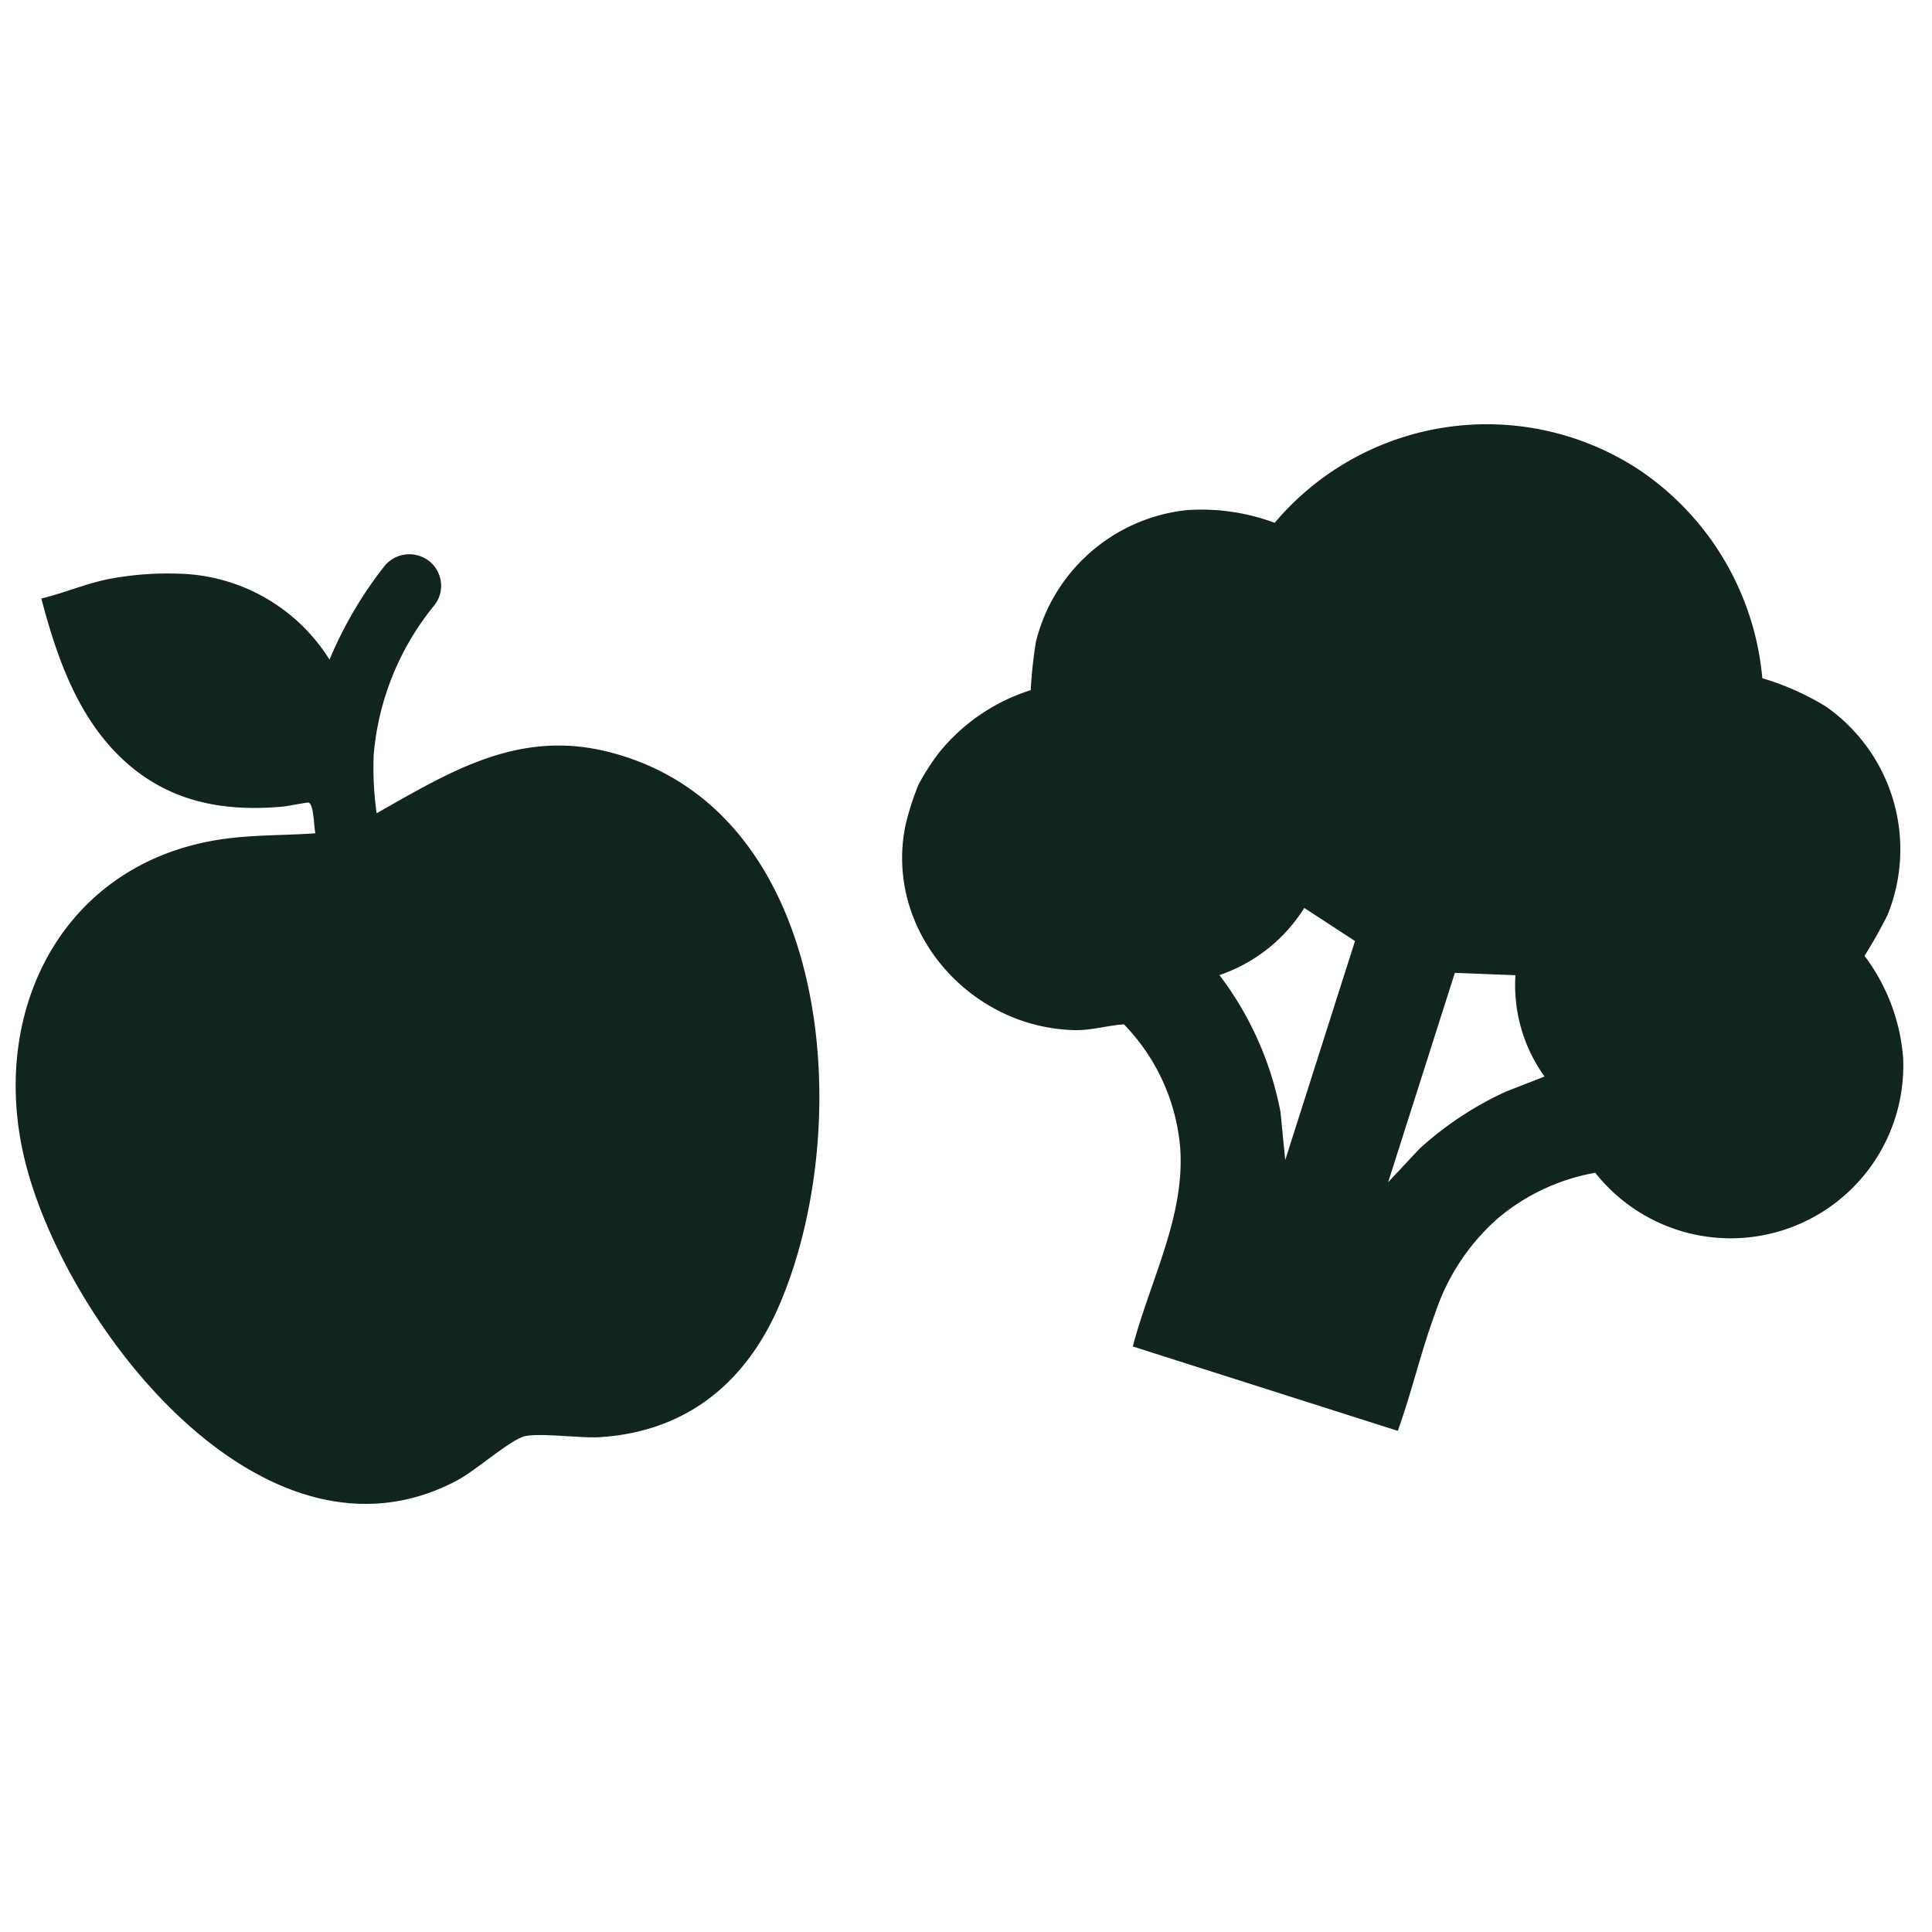
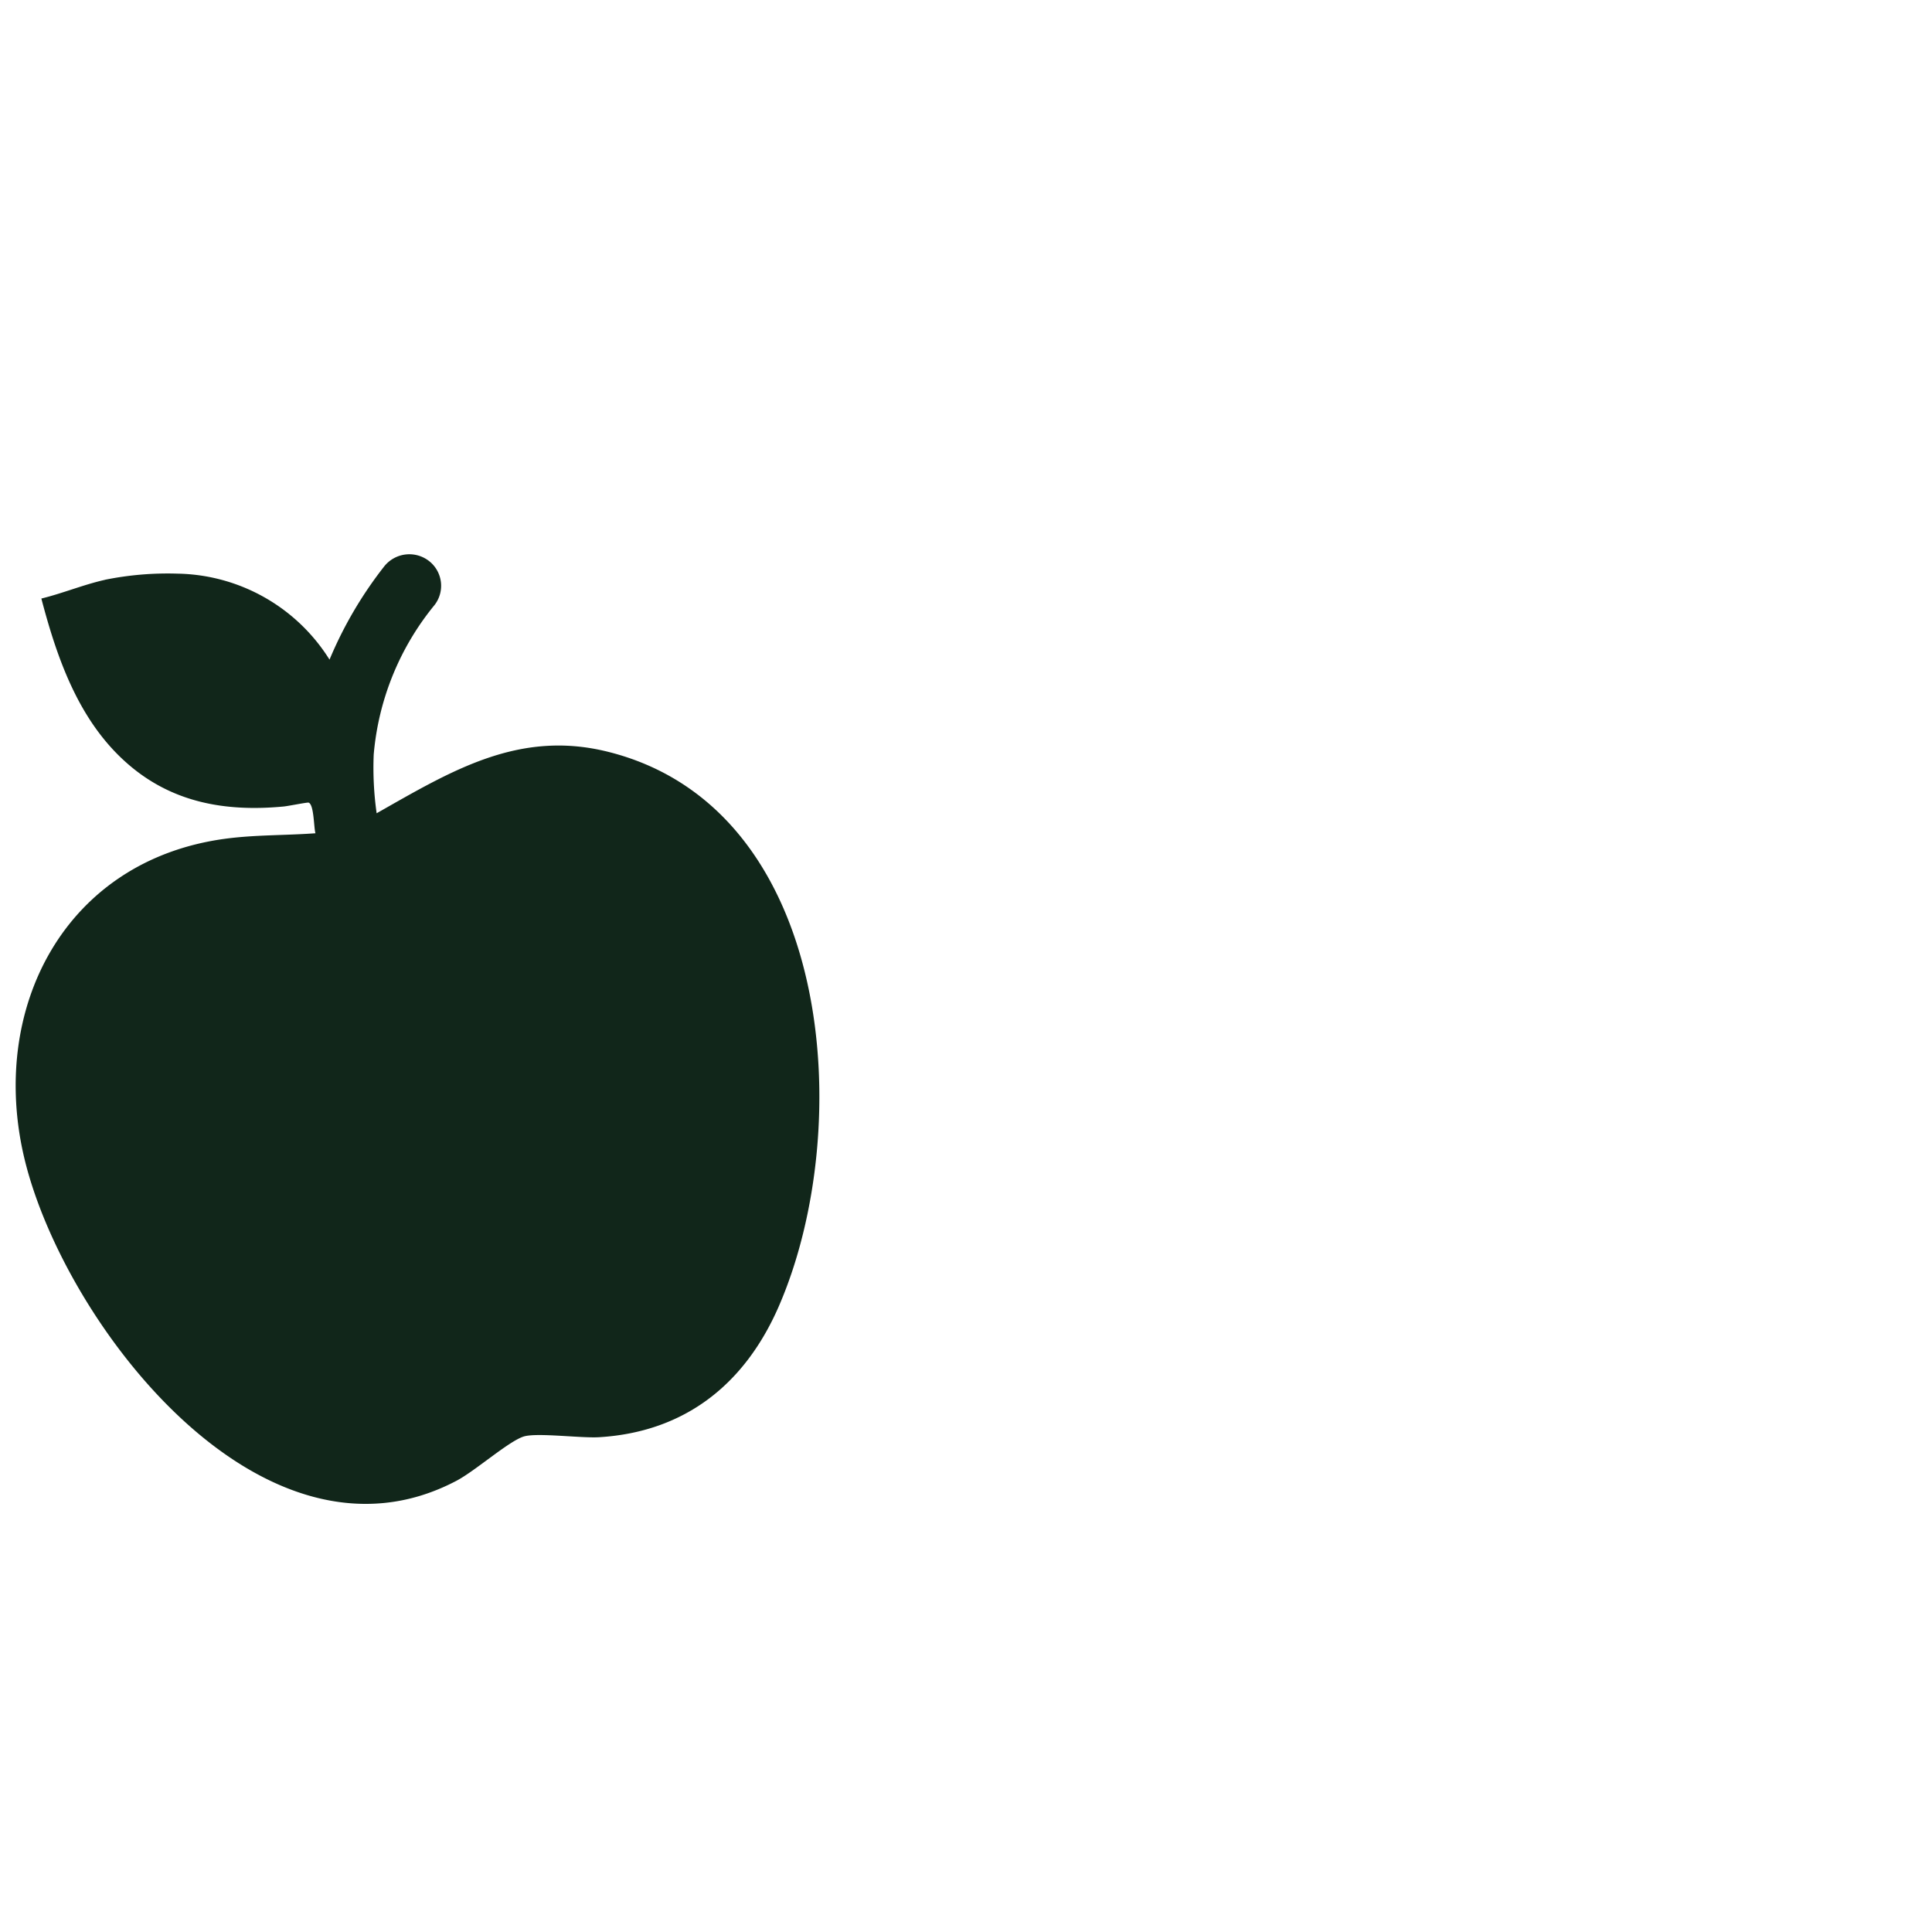
<svg xmlns="http://www.w3.org/2000/svg" width="123" height="123" viewBox="0 0 123 123">
  <g id="Raggruppa_107077" data-name="Raggruppa 107077" transform="translate(-385 -1546)">
    <g id="Raggruppa_107063" data-name="Raggruppa 107063" transform="translate(386 1573)">
      <path id="Tracciato_10617" data-name="Tracciato 10617" d="M45.7,13.123a20.063,20.063,0,0,1,4.627-.391A11.65,11.65,0,0,1,60,18.206a25.562,25.562,0,0,1,3.464-5.913,2.042,2.042,0,0,1,2.994-.261,2,2,0,0,1,.231,2.694,17.348,17.348,0,0,0-3.876,9.523A20.623,20.623,0,0,0,63,27.987c4.746-2.692,9.036-5.325,14.7-3.921,14.413,3.571,15.864,23.884,10.908,35.3-2.143,4.931-5.943,8.012-11.446,8.344-1.161.071-3.99-.307-4.81-.041-.968.314-3.065,2.179-4.267,2.813-12.325,6.5-25-10-27.514-20.53C38.3,40.413,43.13,31,53.335,29.613c1.9-.259,3.857-.211,5.769-.353-.11-.369-.087-1.836-.437-1.95-.087-.027-1.3.22-1.591.247-3.695.348-7.1-.24-9.951-2.74-3.074-2.692-4.459-6.641-5.471-10.5,1.344-.327,2.7-.891,4.045-1.19" transform="translate(-40.021 -3.211)" fill="#11261a" />
-       <path id="Tracciato_10618" data-name="Tracciato 10618" d="M65.705,30.849a15.225,15.225,0,0,1,1.33-2.072,12.273,12.273,0,0,1,5.826-3.963,27.686,27.686,0,0,1,.334-3.1,11.11,11.11,0,0,1,9.571-8.358,13.375,13.375,0,0,1,5.625.806,17.667,17.667,0,0,1,23.165-3.4,17.9,17.9,0,0,1,7.88,13.294,17.066,17.066,0,0,1,4.038,1.795,11.1,11.1,0,0,1,3.942,13.259,29.684,29.684,0,0,1-1.474,2.621,12.348,12.348,0,0,1,2.459,6.5,10.991,10.991,0,0,1-19.6,7.31,13.156,13.156,0,0,0-6.151,2.859,13.814,13.814,0,0,0-4.029,6.044c-.907,2.433-1.506,5.078-2.392,7.529L79.358,66.6c1.083-4.146,3.335-8.285,3.017-12.646a12.785,12.785,0,0,0-3.583-7.864c-1.048.071-2.079.394-3.143.369-6.687-.151-12.133-6.348-10.764-13.037a17.284,17.284,0,0,1,.82-2.569m27.8,9.935-3.23-2.108a10.262,10.262,0,0,1-5.4,4.276,20.92,20.92,0,0,1,3.887,8.715l.3,3.063Zm6.357,2.026L95.614,56.145,97.622,54a21.431,21.431,0,0,1,5.483-3.622l2.466-.964a9.969,9.969,0,0,1-1.852-6.451Z" transform="translate(-8.239 -7.877)" fill="#11261a" />
    </g>
-     <rect id="Rettangolo_708" data-name="Rettangolo 708" width="123" height="123" transform="translate(385 1546)" fill="none" />
  </g>
</svg>